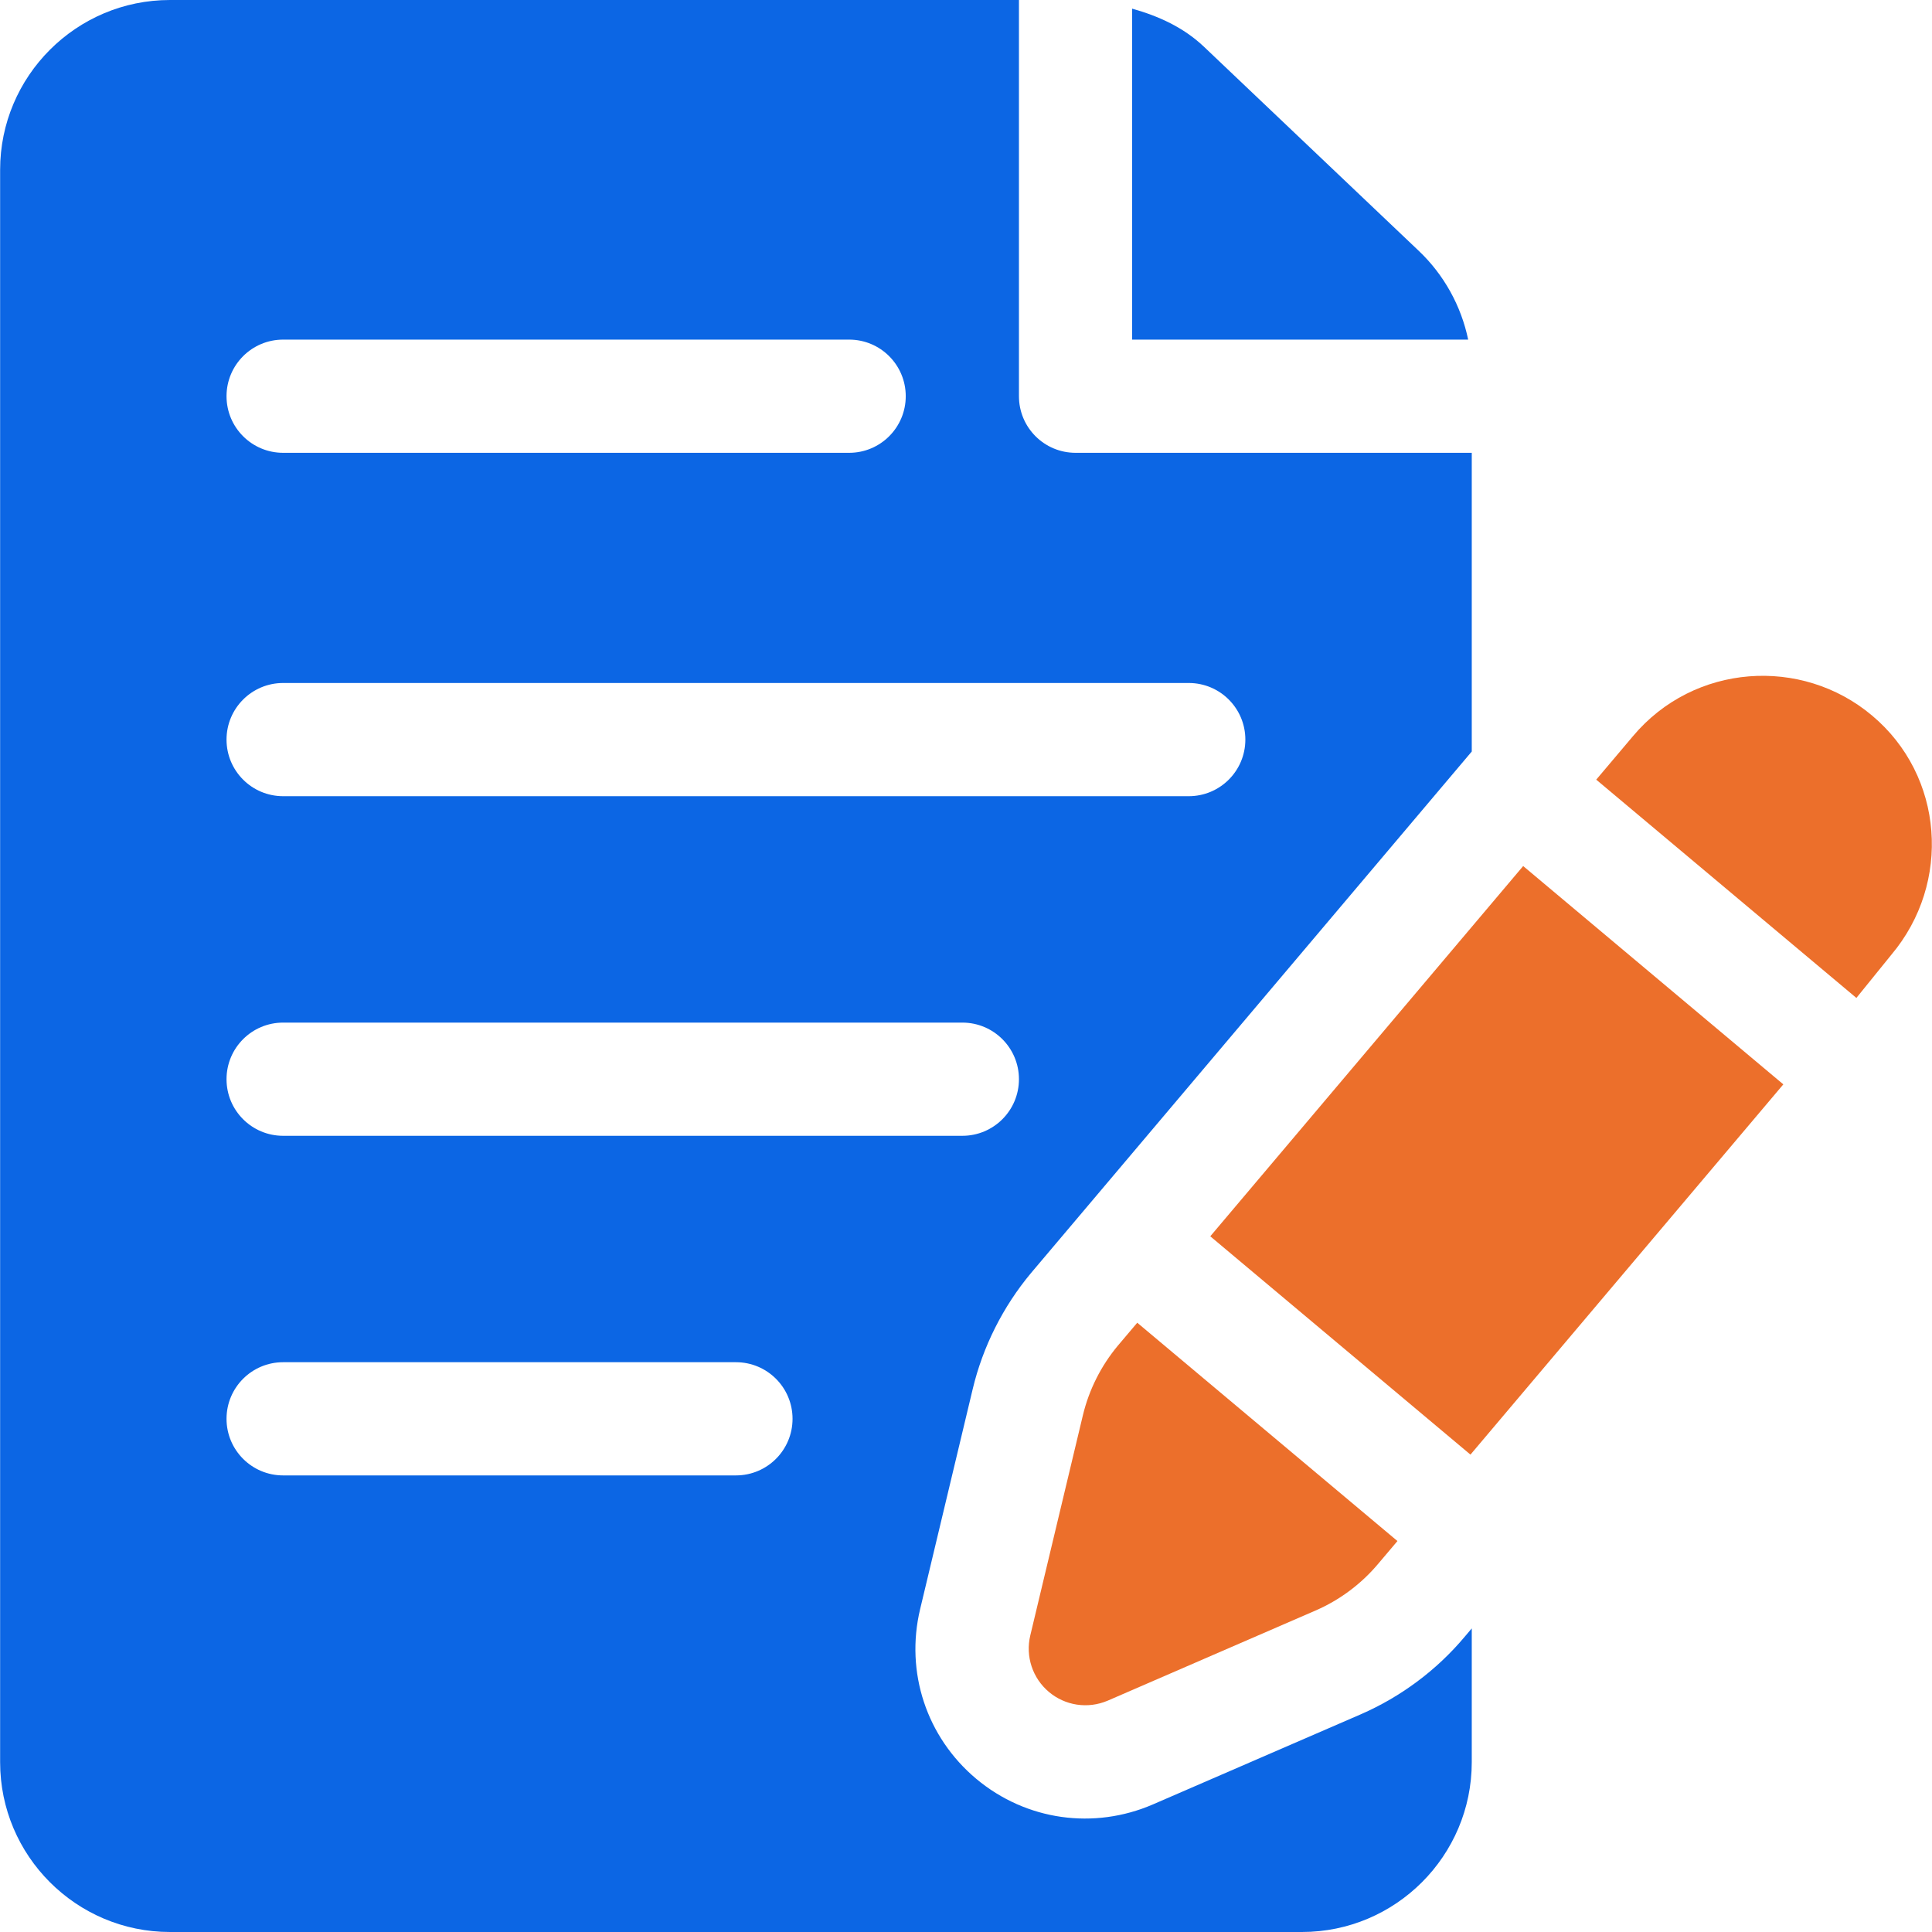
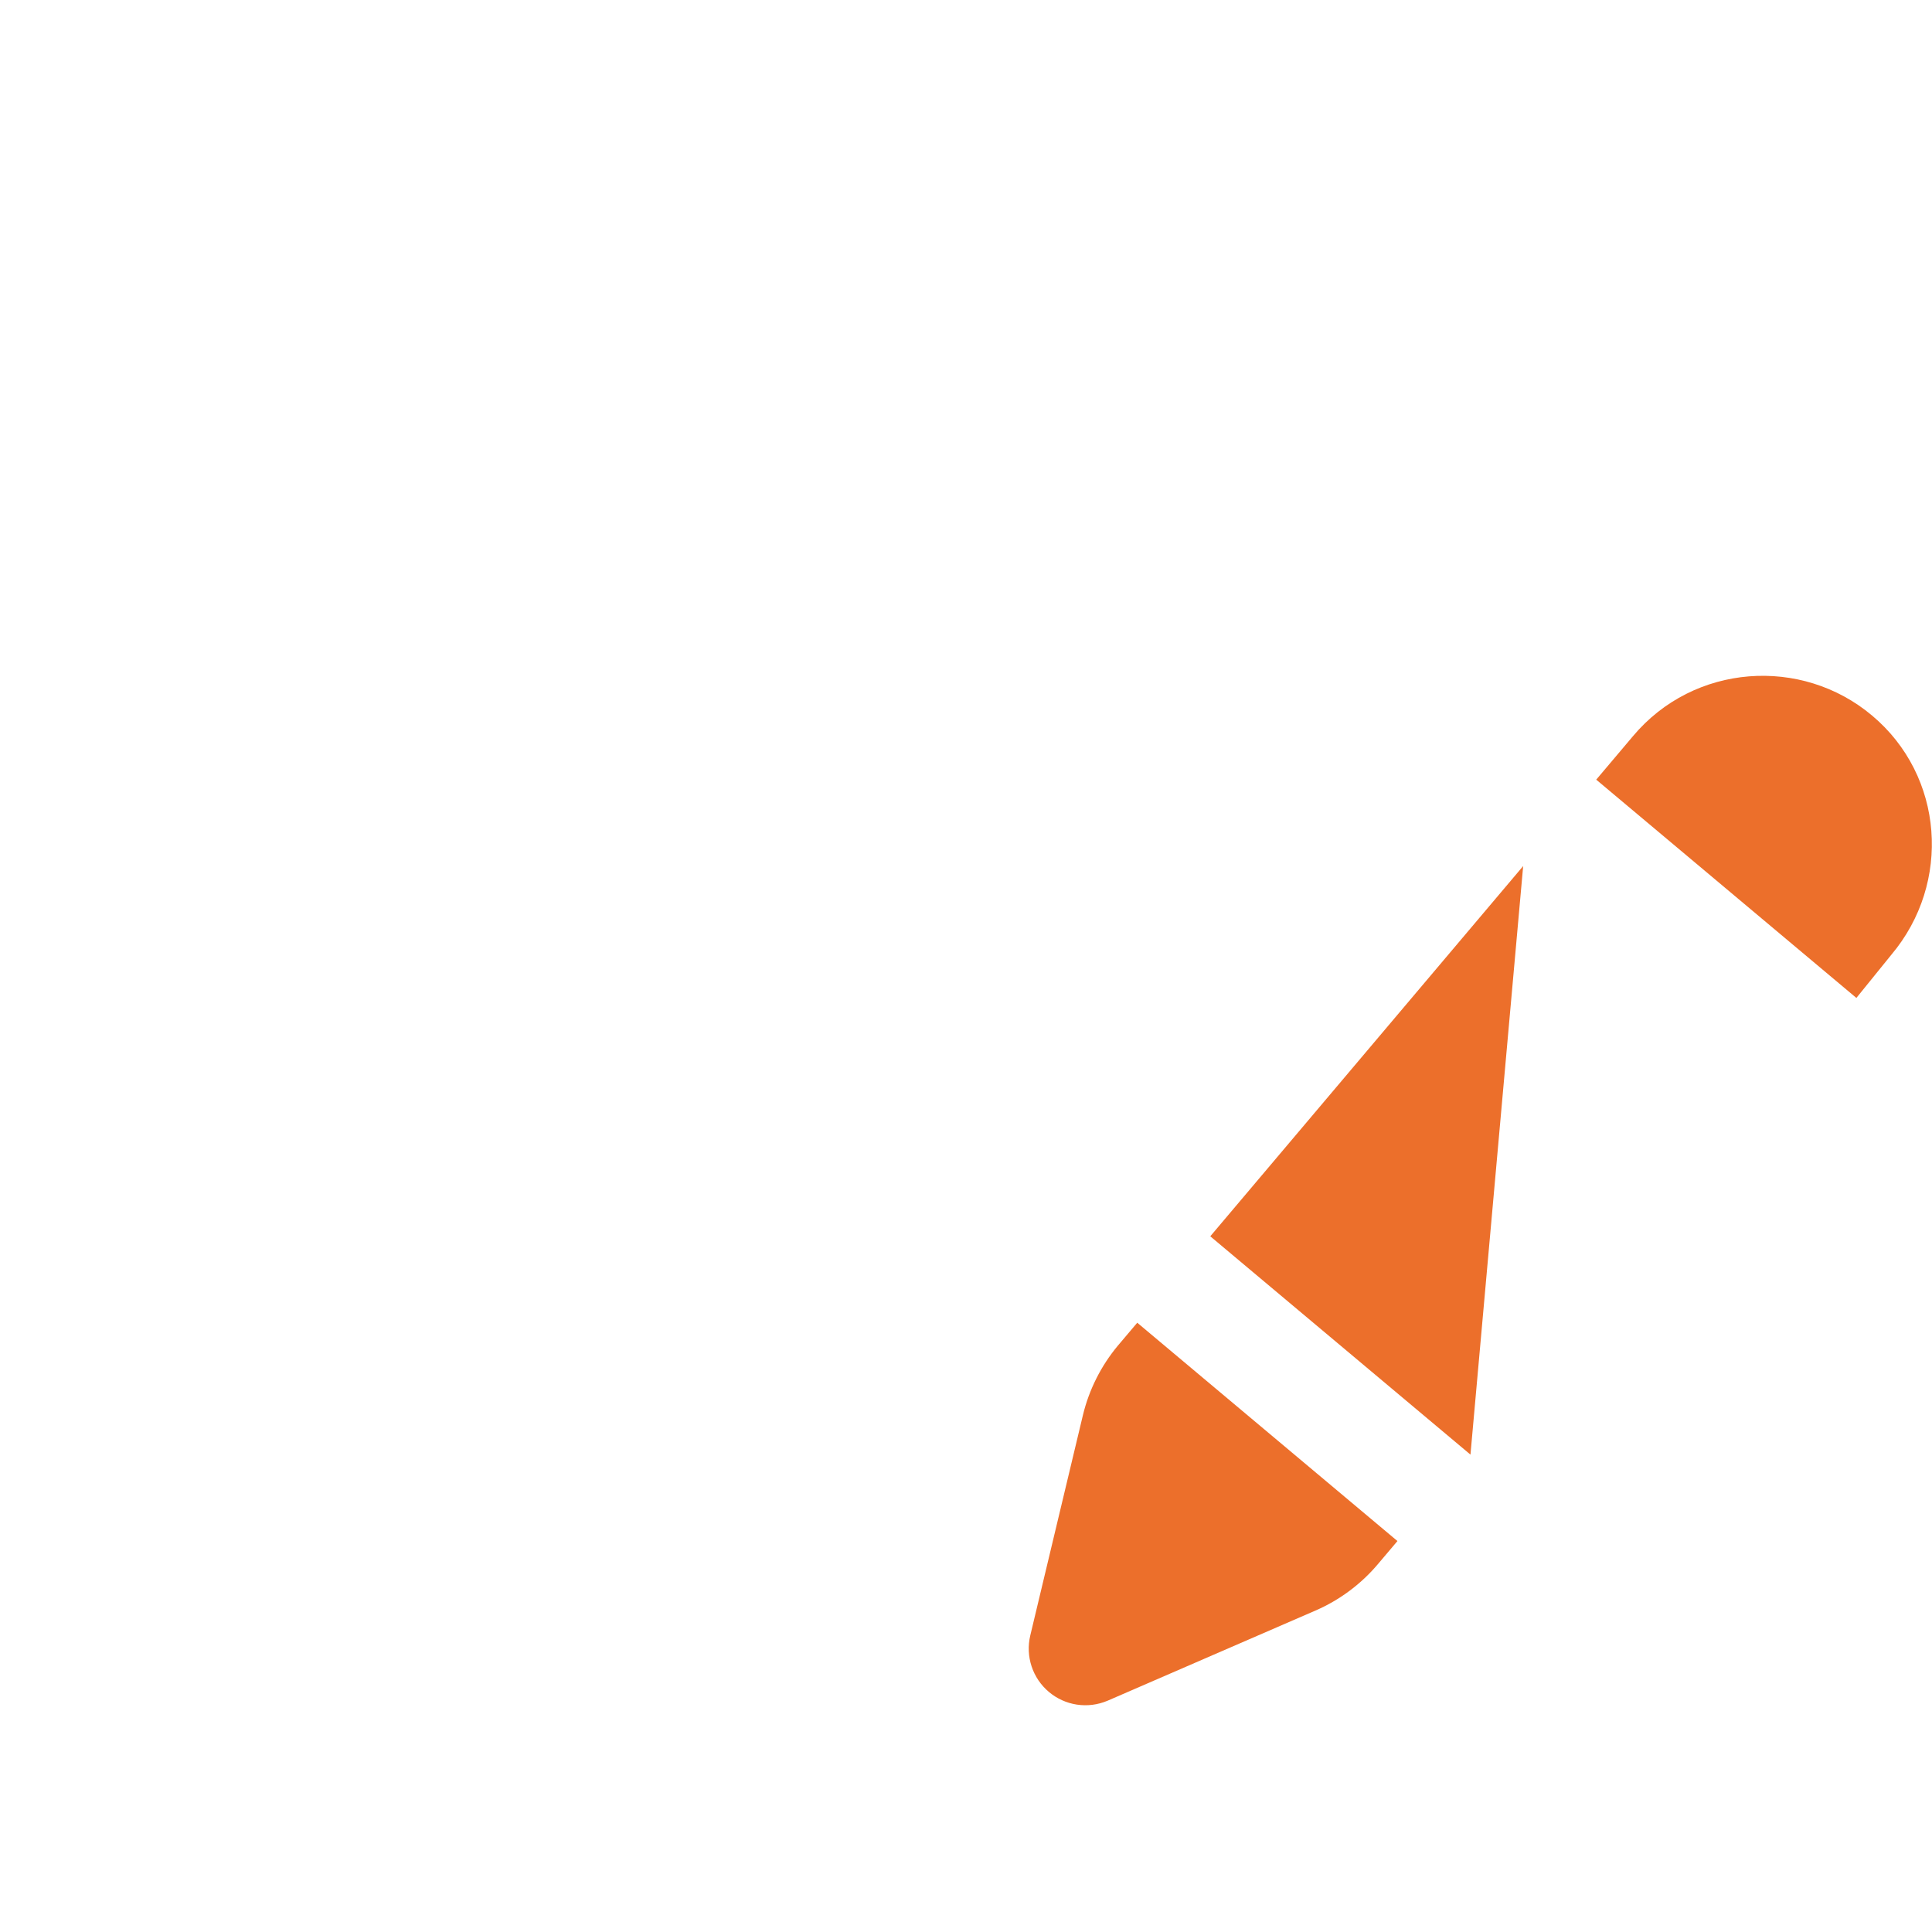
<svg xmlns="http://www.w3.org/2000/svg" width="64" height="64" viewBox="0 0 64 64" fill="none">
  <g clip-path="url(#clip0_6959_3112)">
    <path d="M62.012 23.701C59.682 21.742 56.116 21.976 54.093 24.388L52.877 25.827L61.495 33.058L62.656 31.624C64.653 29.249 64.4 25.702 62.012 23.701Z" fill="#EC6F2B" />
    <path d="M37.673 43.817L37.031 44.576C36.475 45.242 36.074 46.039 35.872 46.883L34.129 54.178C33.965 54.868 34.204 55.593 34.748 56.049C35.277 56.494 36.024 56.623 36.698 56.335L43.581 53.35C44.378 53.004 45.092 52.471 45.648 51.81L46.292 51.049L37.673 43.817Z" fill="#EC6F2B" />
-     <path d="M50.457 28.689L40.092 40.954L48.711 48.186L59.075 35.921L50.457 28.689Z" fill="#EC6F2B" />
-     <path d="M47.002 8.313L39.879 1.545C39.205 0.907 38.377 0.531 37.504 0.287V11.25H48.635C48.403 10.136 47.835 9.104 47.002 8.313Z" fill="#0C66E4" />
-     <path d="M32.223 46.011C32.558 44.609 33.227 43.281 34.153 42.172L48.754 24.895V15H35.629C34.593 15 33.754 14.161 33.754 13.125V0H5.629C2.527 0 0.004 2.523 0.004 5.625V58.375C0.004 61.477 2.527 64 5.629 64H43.129C46.231 64 48.754 61.477 48.754 58.375V53.943L48.51 54.231C47.589 55.328 46.401 56.212 45.077 56.789L38.189 59.775C36.247 60.614 34 60.317 32.337 58.924C30.694 57.545 29.982 55.394 30.48 53.306L32.223 46.011ZM9.379 11.25H28.129C29.165 11.25 30.004 12.089 30.004 13.125C30.004 14.161 29.165 15 28.129 15H9.379C8.343 15 7.504 14.161 7.504 13.125C7.504 12.089 8.343 11.25 9.379 11.25ZM9.379 22.625H39.379C40.415 22.625 41.254 23.464 41.254 24.5C41.254 25.536 40.415 26.375 39.379 26.375H9.379C8.343 26.375 7.504 25.536 7.504 24.5C7.504 23.464 8.343 22.625 9.379 22.625ZM24.379 48.875H9.379C8.343 48.875 7.504 48.036 7.504 47C7.504 45.964 8.343 45.125 9.379 45.125H24.379C25.415 45.125 26.254 45.964 26.254 47C26.254 48.036 25.415 48.875 24.379 48.875ZM9.379 37.625C8.343 37.625 7.504 36.786 7.504 35.75C7.504 34.714 8.343 33.875 9.379 33.875H31.879C32.915 33.875 33.754 34.714 33.754 35.75C33.754 36.786 32.915 37.625 31.879 37.625H9.379Z" fill="#0C66E4" />
+     <path d="M50.457 28.689L40.092 40.954L48.711 48.186L50.457 28.689Z" fill="#EC6F2B" />
  </g>
  <defs>
    <clipPath id="clip0_6959_3112">
      <rect width="64" height="64" fill="white" />
    </clipPath>
  </defs>
</svg>